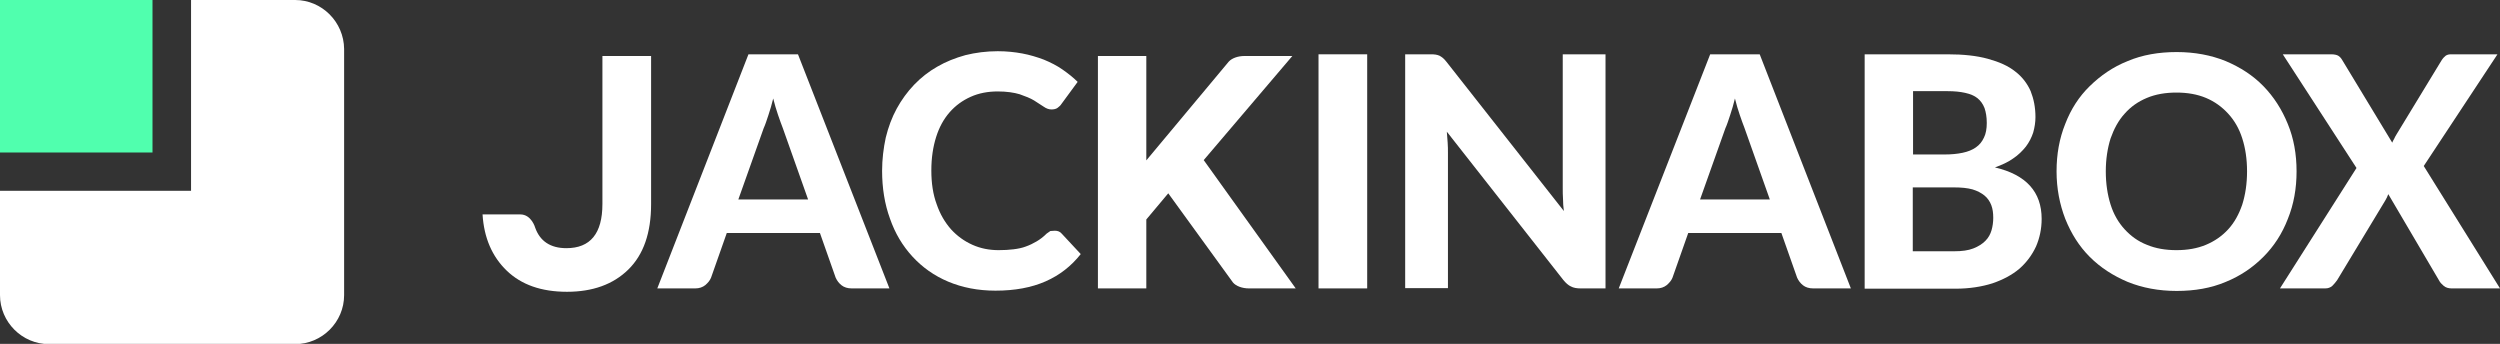
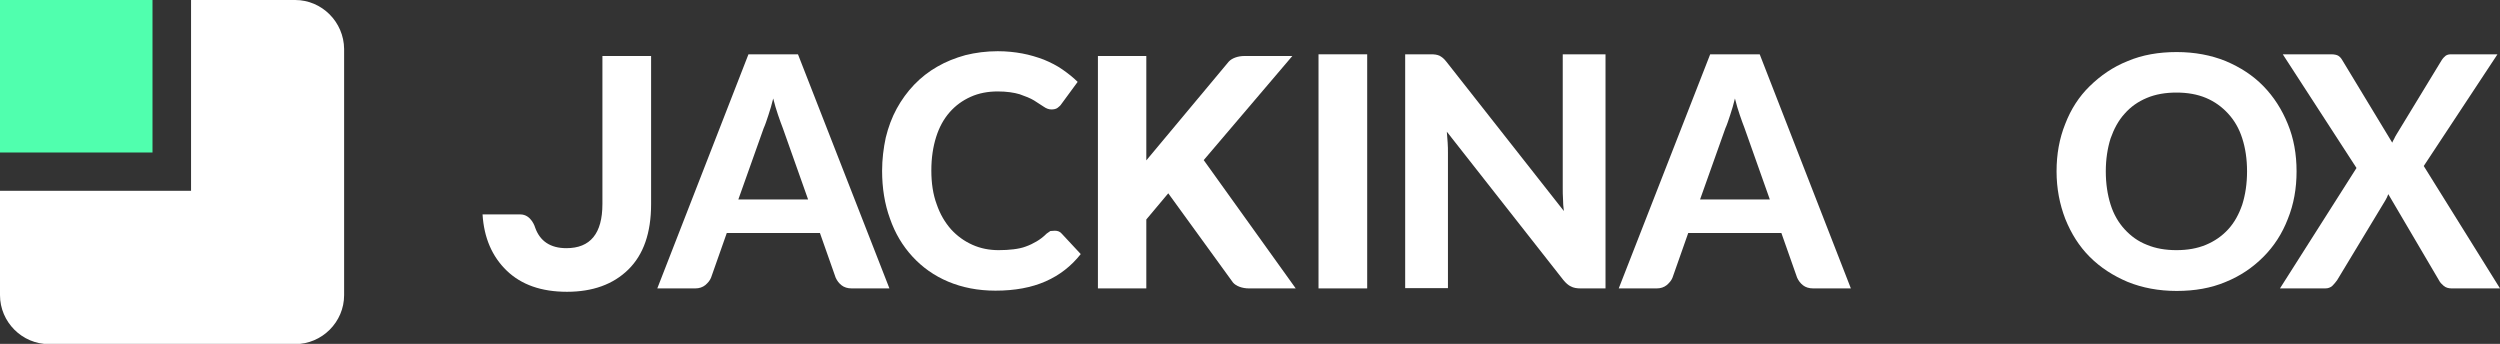
<svg xmlns="http://www.w3.org/2000/svg" version="1.1" id="Layer_1" x="0px" y="0px" viewBox="0 0 888.5 122.2" style="enable-background:new 0 0 888.5 122.2;" xml:space="preserve">
  <rect x="0" y="0" width="888.5" height="122.2" fill="#333333" stroke="none" />
  <style type="text/css">
	.st0{fill:#FFFFFF;}
	.st1{fill:#50FFAE;}
</style>
  <g>
    <g>
      <path class="st0" d="M316.1,102.5h-13.4c-1.5,0-2.7-0.4-3.6-1.1c-0.9-0.7-1.6-1.6-2.1-2.7l-5.6-15.9h-33.1l-5.6,15.9    c-0.4,1-1.1,1.8-2,2.6c-1,0.8-2.2,1.2-3.6,1.2h-13.5L266,19.3h17.6L316.1,102.5z M262.4,70.9h24.8l-9-25.4    c-0.5-1.3-1.1-2.9-1.7-4.7c-0.6-1.8-1.2-3.7-1.7-5.8c-0.5,2.1-1.1,4.1-1.7,5.9c-0.6,1.8-1.1,3.4-1.7,4.7L262.4,70.9z" />
      <path class="st0" d="M374.9,82c1,0,1.8,0.3,2.4,1l6.8,7.3c-3.4,4.3-7.5,7.5-12.5,9.7c-5,2.2-10.9,3.3-17.8,3.3    c-6.2,0-11.8-1.1-16.8-3.2c-5-2.1-9.2-5.1-12.7-8.9c-3.5-3.8-6.2-8.3-8-13.5c-1.9-5.2-2.8-10.9-2.8-17c0-4.1,0.5-8.1,1.3-11.8    c0.9-3.7,2.2-7.2,3.9-10.3c1.7-3.1,3.8-6,6.2-8.5s5.2-4.7,8.2-6.4c3.1-1.8,6.4-3.1,10-4.1c3.6-0.9,7.5-1.4,11.5-1.4    c3.1,0,6,0.3,8.7,0.8c2.7,0.5,5.3,1.3,7.7,2.2c2.4,1,4.6,2.1,6.6,3.5c2,1.4,3.8,2.8,5.4,4.4l-5.8,7.9c-0.3,0.5-0.8,0.9-1.3,1.3    c-0.5,0.4-1.3,0.6-2.2,0.6c-0.9,0-1.8-0.3-2.8-1c-0.9-0.6-2.1-1.4-3.4-2.2s-3.1-1.5-5.1-2.2c-2-0.6-4.6-1-7.8-1    c-3.5,0-6.7,0.6-9.6,1.9c-2.9,1.3-5.4,3.1-7.5,5.5c-2.1,2.4-3.7,5.3-4.8,8.8c-1.1,3.5-1.7,7.4-1.7,11.9c0,4.5,0.6,8.5,1.9,12    c1.2,3.5,2.9,6.4,5.1,8.9c2.2,2.4,4.7,4.2,7.6,5.5s6,1.9,9.3,1.9c1.9,0,3.7-0.1,5.3-0.3s3.1-0.5,4.4-1c1.4-0.5,2.6-1.1,3.8-1.8    c1.2-0.7,2.4-1.6,3.6-2.8c0.4-0.3,0.9-0.6,1.3-0.9C373.9,82.1,374.4,82,374.9,82z" />
      <path class="st0" d="M485.9,102.5h-17.3V19.3h17.3V102.5z" />
      <path class="st0" d="M510.2,19.4c0.5,0.1,1,0.2,1.4,0.4c0.4,0.2,0.8,0.5,1.2,0.8c0.4,0.3,0.8,0.8,1.3,1.4l41.7,53    c-0.2-1.5-0.3-2.9-0.3-4.2c-0.1-1.4-0.1-2.7-0.1-3.9V19.3h15.2v83.2h-8.9c-1.3,0-2.5-0.2-3.4-0.7c-0.9-0.4-1.8-1.2-2.7-2.3    l-41.4-52.7c0.1,1.3,0.2,2.6,0.3,3.9c0.1,1.3,0.1,2.5,0.1,3.6v48.1h-15.2V19.3h9.1C509,19.3,509.6,19.3,510.2,19.4z" />
      <path class="st0" d="M657.8,102.5h-13.4c-1.5,0-2.7-0.4-3.6-1.1c-0.9-0.7-1.6-1.6-2.1-2.7l-5.6-15.9H600l-5.6,15.9    c-0.4,1-1.1,1.8-2,2.6c-1,0.8-2.2,1.2-3.6,1.2h-13.5l32.5-83.2h17.6L657.8,102.5z M604.2,70.9H629l-9-25.4    c-0.5-1.3-1.1-2.9-1.7-4.7c-0.6-1.8-1.2-3.7-1.7-5.8c-0.5,2.1-1.1,4.1-1.7,5.9c-0.6,1.8-1.1,3.4-1.7,4.7L604.2,70.9z" />
-       <path class="st0" d="M662.7,102.5V19.3h29.5c5.6,0,10.3,0.5,14.3,1.6c4,1.1,7.2,2.5,9.7,4.5c2.5,1.9,4.3,4.3,5.5,7    c1.1,2.8,1.7,5.8,1.7,9.2c0,1.9-0.3,3.7-0.8,5.5c-0.6,1.8-1.4,3.4-2.6,5c-1.2,1.5-2.7,3-4.5,4.2c-1.8,1.3-4,2.3-6.5,3.2    c11.1,2.6,16.6,8.7,16.6,18.3c0,3.5-0.7,6.8-2,9.8c-1.4,3-3.3,5.6-5.9,7.9c-2.6,2.2-5.8,3.9-9.6,5.2c-3.8,1.2-8.2,1.9-13.1,1.9    H662.7z M679.8,54.9h11.3c2.4,0,4.5-0.2,6.4-0.6s3.4-1,4.7-1.9c1.3-0.9,2.2-2,2.9-3.5c0.7-1.4,1-3.2,1-5.2c0-2.1-0.3-3.8-0.8-5.3    c-0.6-1.5-1.4-2.6-2.5-3.5c-1.1-0.9-2.6-1.5-4.4-1.9c-1.8-0.4-3.8-0.6-6.2-0.6h-12.3V54.9z M679.8,66.5v22.8h14.7    c2.8,0,5-0.3,6.8-1c1.8-0.7,3.2-1.6,4.3-2.7c1.1-1.1,1.8-2.4,2.2-3.8c0.4-1.4,0.6-2.9,0.6-4.4c0-1.7-0.2-3.2-0.7-4.5    c-0.5-1.3-1.3-2.5-2.4-3.4c-1.1-0.9-2.6-1.7-4.3-2.2c-1.8-0.5-4-0.7-6.6-0.7H679.8z" />
      <path class="st0" d="M816.2,60.9c0,6.1-1,11.7-3.1,16.9c-2,5.2-4.9,9.7-8.7,13.5s-8.2,6.8-13.4,8.9c-5.2,2.2-11,3.2-17.4,3.2    c-6.4,0-12.2-1.1-17.4-3.2c-5.2-2.2-9.7-5.1-13.5-8.9s-6.6-8.3-8.7-13.5c-2-5.2-3.1-10.8-3.1-16.9c0-6.1,1-11.7,3.1-16.9    c2-5.2,4.9-9.7,8.7-13.4s8.2-6.8,13.5-8.9c5.2-2.2,11-3.2,17.4-3.2c6.4,0,12.2,1.1,17.4,3.2c5.2,2.2,9.7,5.1,13.4,8.9    c3.7,3.8,6.6,8.3,8.7,13.5C815.2,49.2,816.2,54.8,816.2,60.9z M798.6,60.9c0-4.4-0.6-8.3-1.7-11.7c-1.1-3.5-2.8-6.4-5-8.8    c-2.2-2.4-4.8-4.3-7.9-5.6c-3.1-1.3-6.6-1.9-10.5-1.9s-7.4,0.6-10.5,1.9c-3.1,1.3-5.7,3.1-7.9,5.6c-2.2,2.4-3.8,5.4-5,8.8    c-1.1,3.5-1.7,7.4-1.7,11.7c0,4.4,0.6,8.3,1.7,11.8c1.1,3.5,2.8,6.4,5,8.8c2.2,2.4,4.8,4.3,7.9,5.5c3.1,1.3,6.6,1.9,10.5,1.9    s7.4-0.6,10.5-1.9c3.1-1.3,5.7-3.1,7.9-5.5c2.2-2.4,3.8-5.3,5-8.8C798,69.2,798.6,65.3,798.6,60.9z" />
      <path class="st0" d="M837.5,59.7l-26.2-40.4h17.2c1.1,0,2,0.2,2.5,0.5c0.5,0.3,1,0.8,1.4,1.5l17.8,29.4c0.2-0.5,0.4-0.9,0.7-1.4    c0.2-0.5,0.5-1,0.8-1.5l16-26.3c0.5-0.8,1-1.3,1.5-1.7c0.6-0.4,1.2-0.5,2-0.5h16.4L861.4,59l27.1,43.5h-17.2    c-1.1,0-2.1-0.3-2.8-0.9c-0.7-0.6-1.3-1.2-1.7-2L848.8,69c-0.2,0.4-0.3,0.8-0.5,1.2c-0.2,0.4-0.4,0.8-0.6,1.1l-17.1,28.3    c-0.5,0.7-1.1,1.4-1.7,2c-0.7,0.6-1.5,0.9-2.5,0.9h-16.1L837.5,59.7z" />
      <path class="st0" d="M214.1,19.9v52.6c0,10.5-4.3,15.7-12.8,15.7c-5.7,0-9.4-2.5-11.1-7.3h0c0,0-1.3-4.7-5.3-4.7h-13.4    c0.5,8.3,3.4,15,8.6,20c5.2,5,12.3,7.5,21.4,7.5c9.1,0,16.4-2.6,21.8-7.9c5.4-5.3,8.1-13,8.1-23.3V19.9H214.1z" />
      <path class="st0" d="M443.9,102.5h16.6l-32.7-45.6l31.5-37h-17c-2.4,0-4.5,0.8-5.6,2L407.4,57V19.9h-17.2v82.6h17.2V78l7.8-9.3    l23,31.7C439.3,101.7,441.5,102.5,443.9,102.5z" />
    </g>
  </g>
  <g>
    <path class="st0" d="M104.9,0h-37v67.8H0v17.4v19.7c0,9.5,7.8,17.4,17.4,17.4h87.5c9.5,0,17.4-7.8,17.4-17.4V17.4   C122.2,7.8,114.4,0,104.9,0z" />
    <rect class="st1" width="54.2" height="54.2" />
  </g>
</svg>